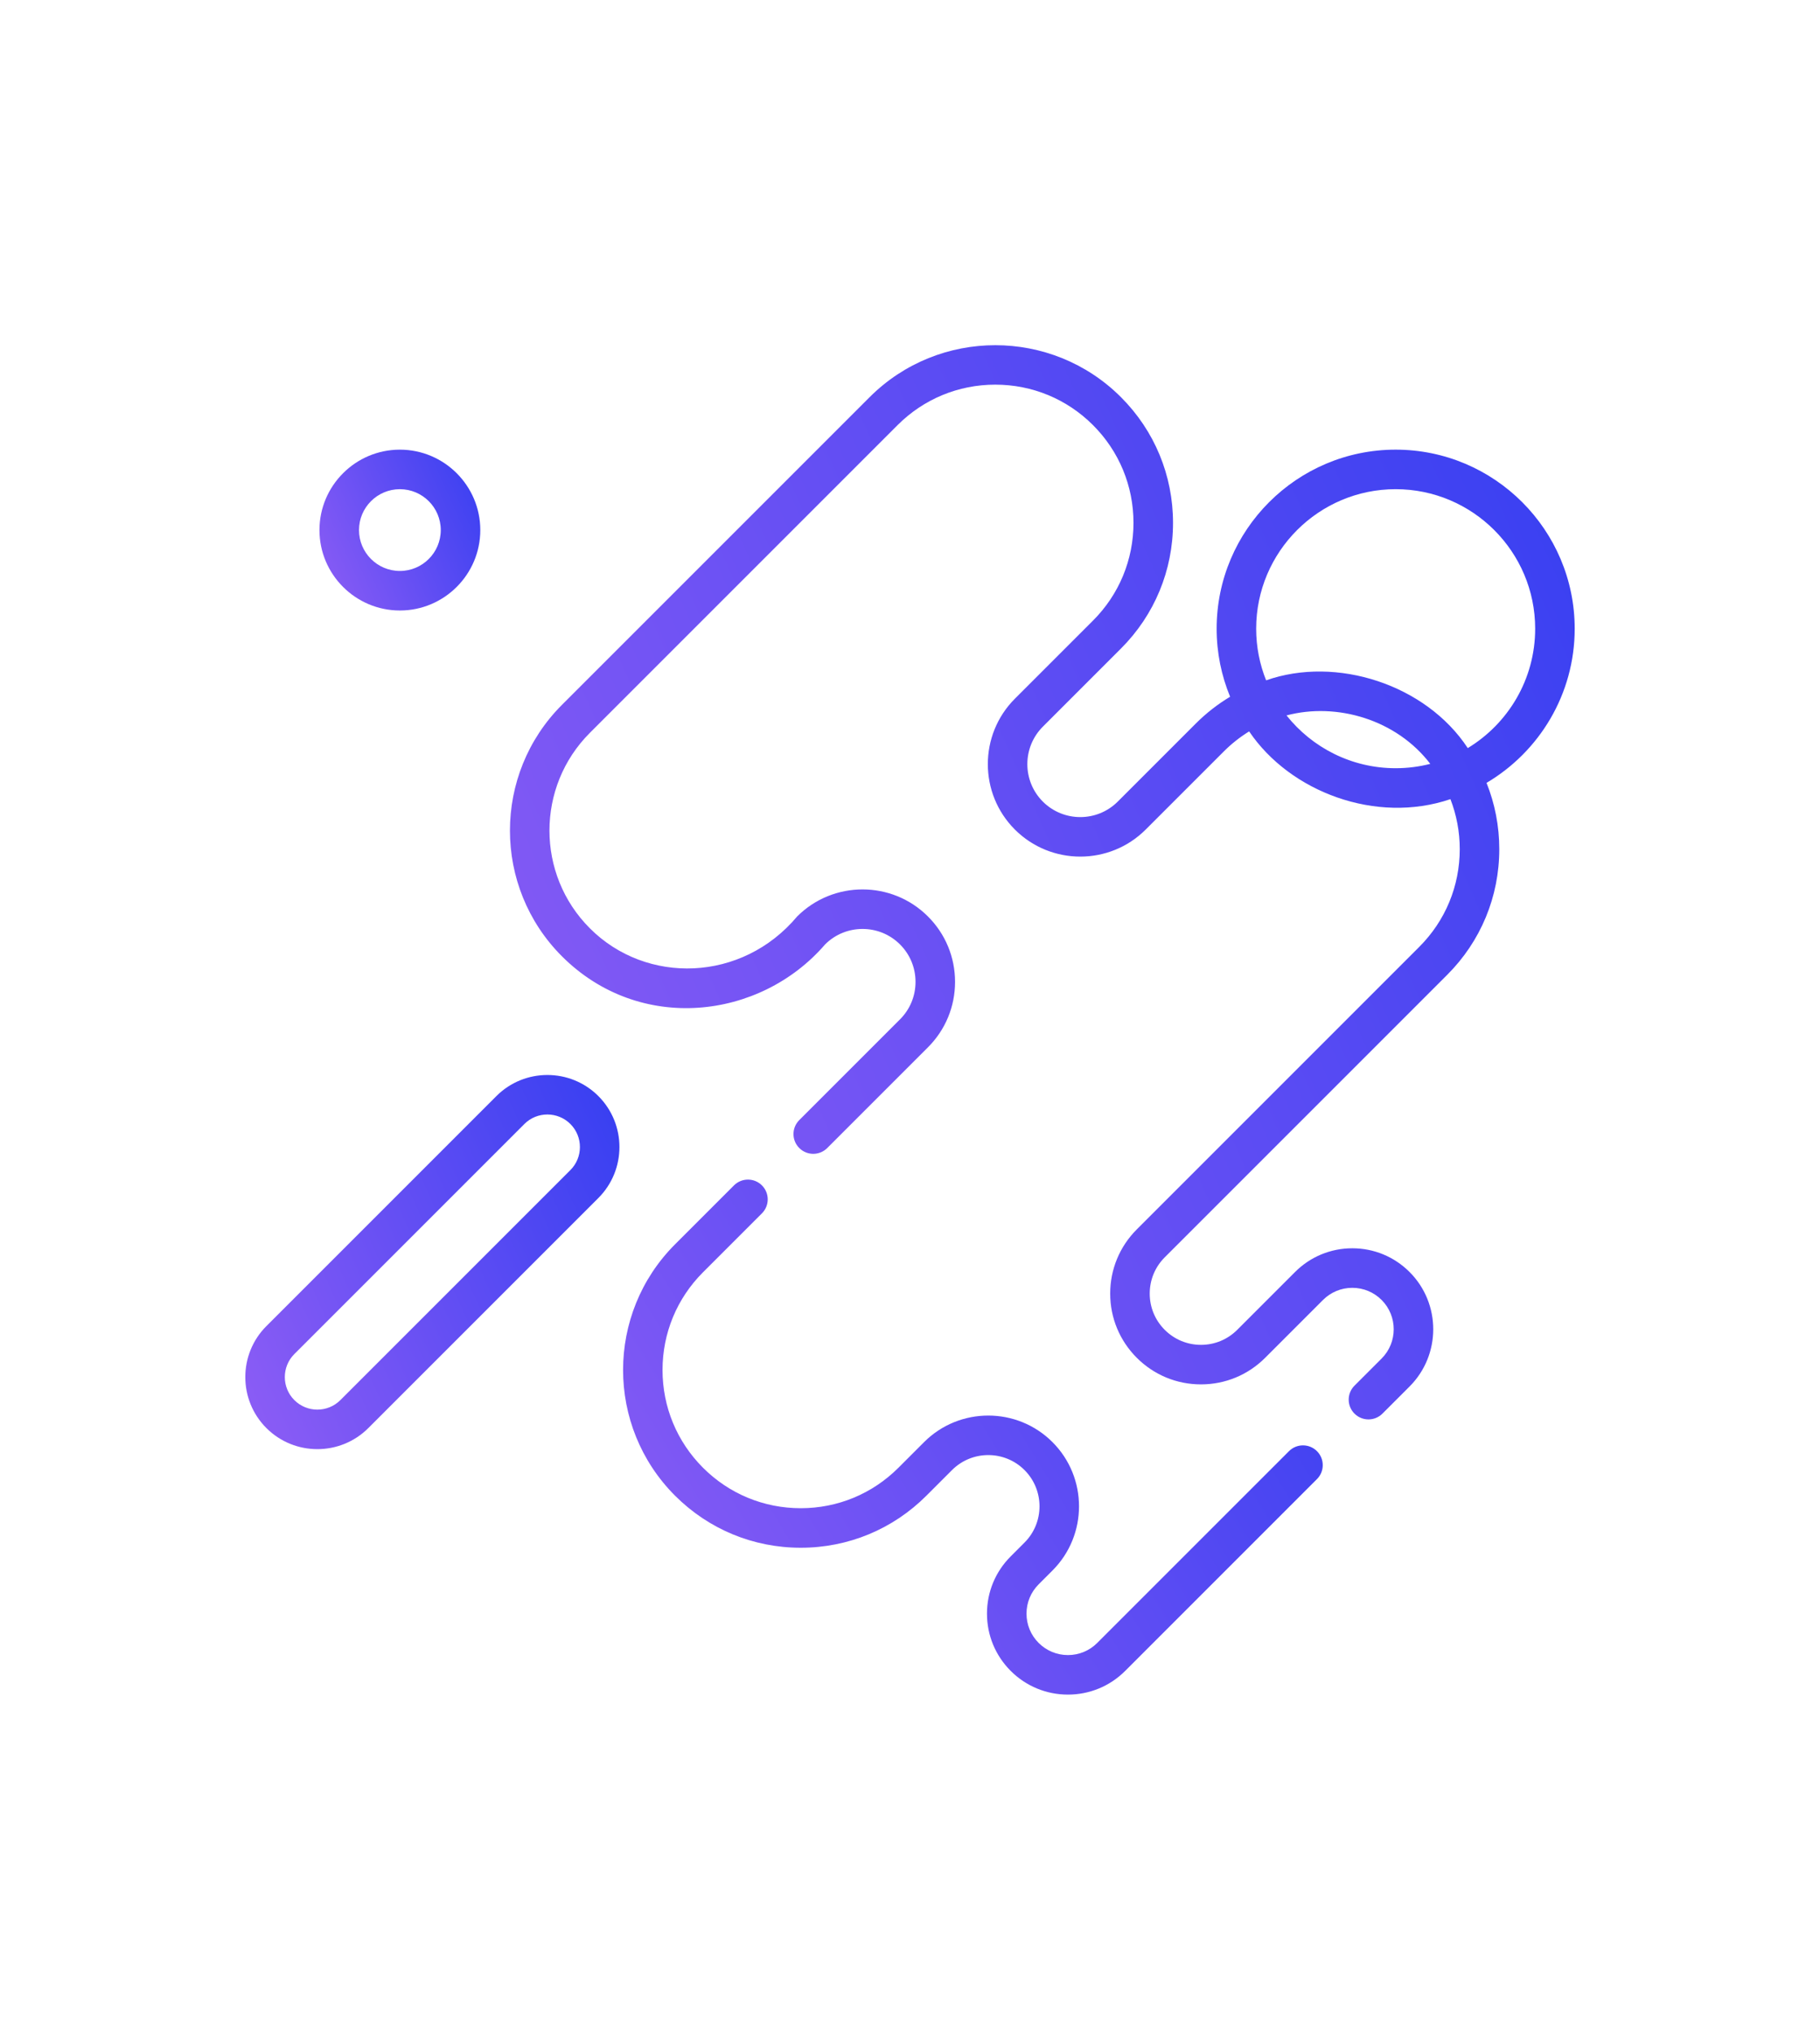
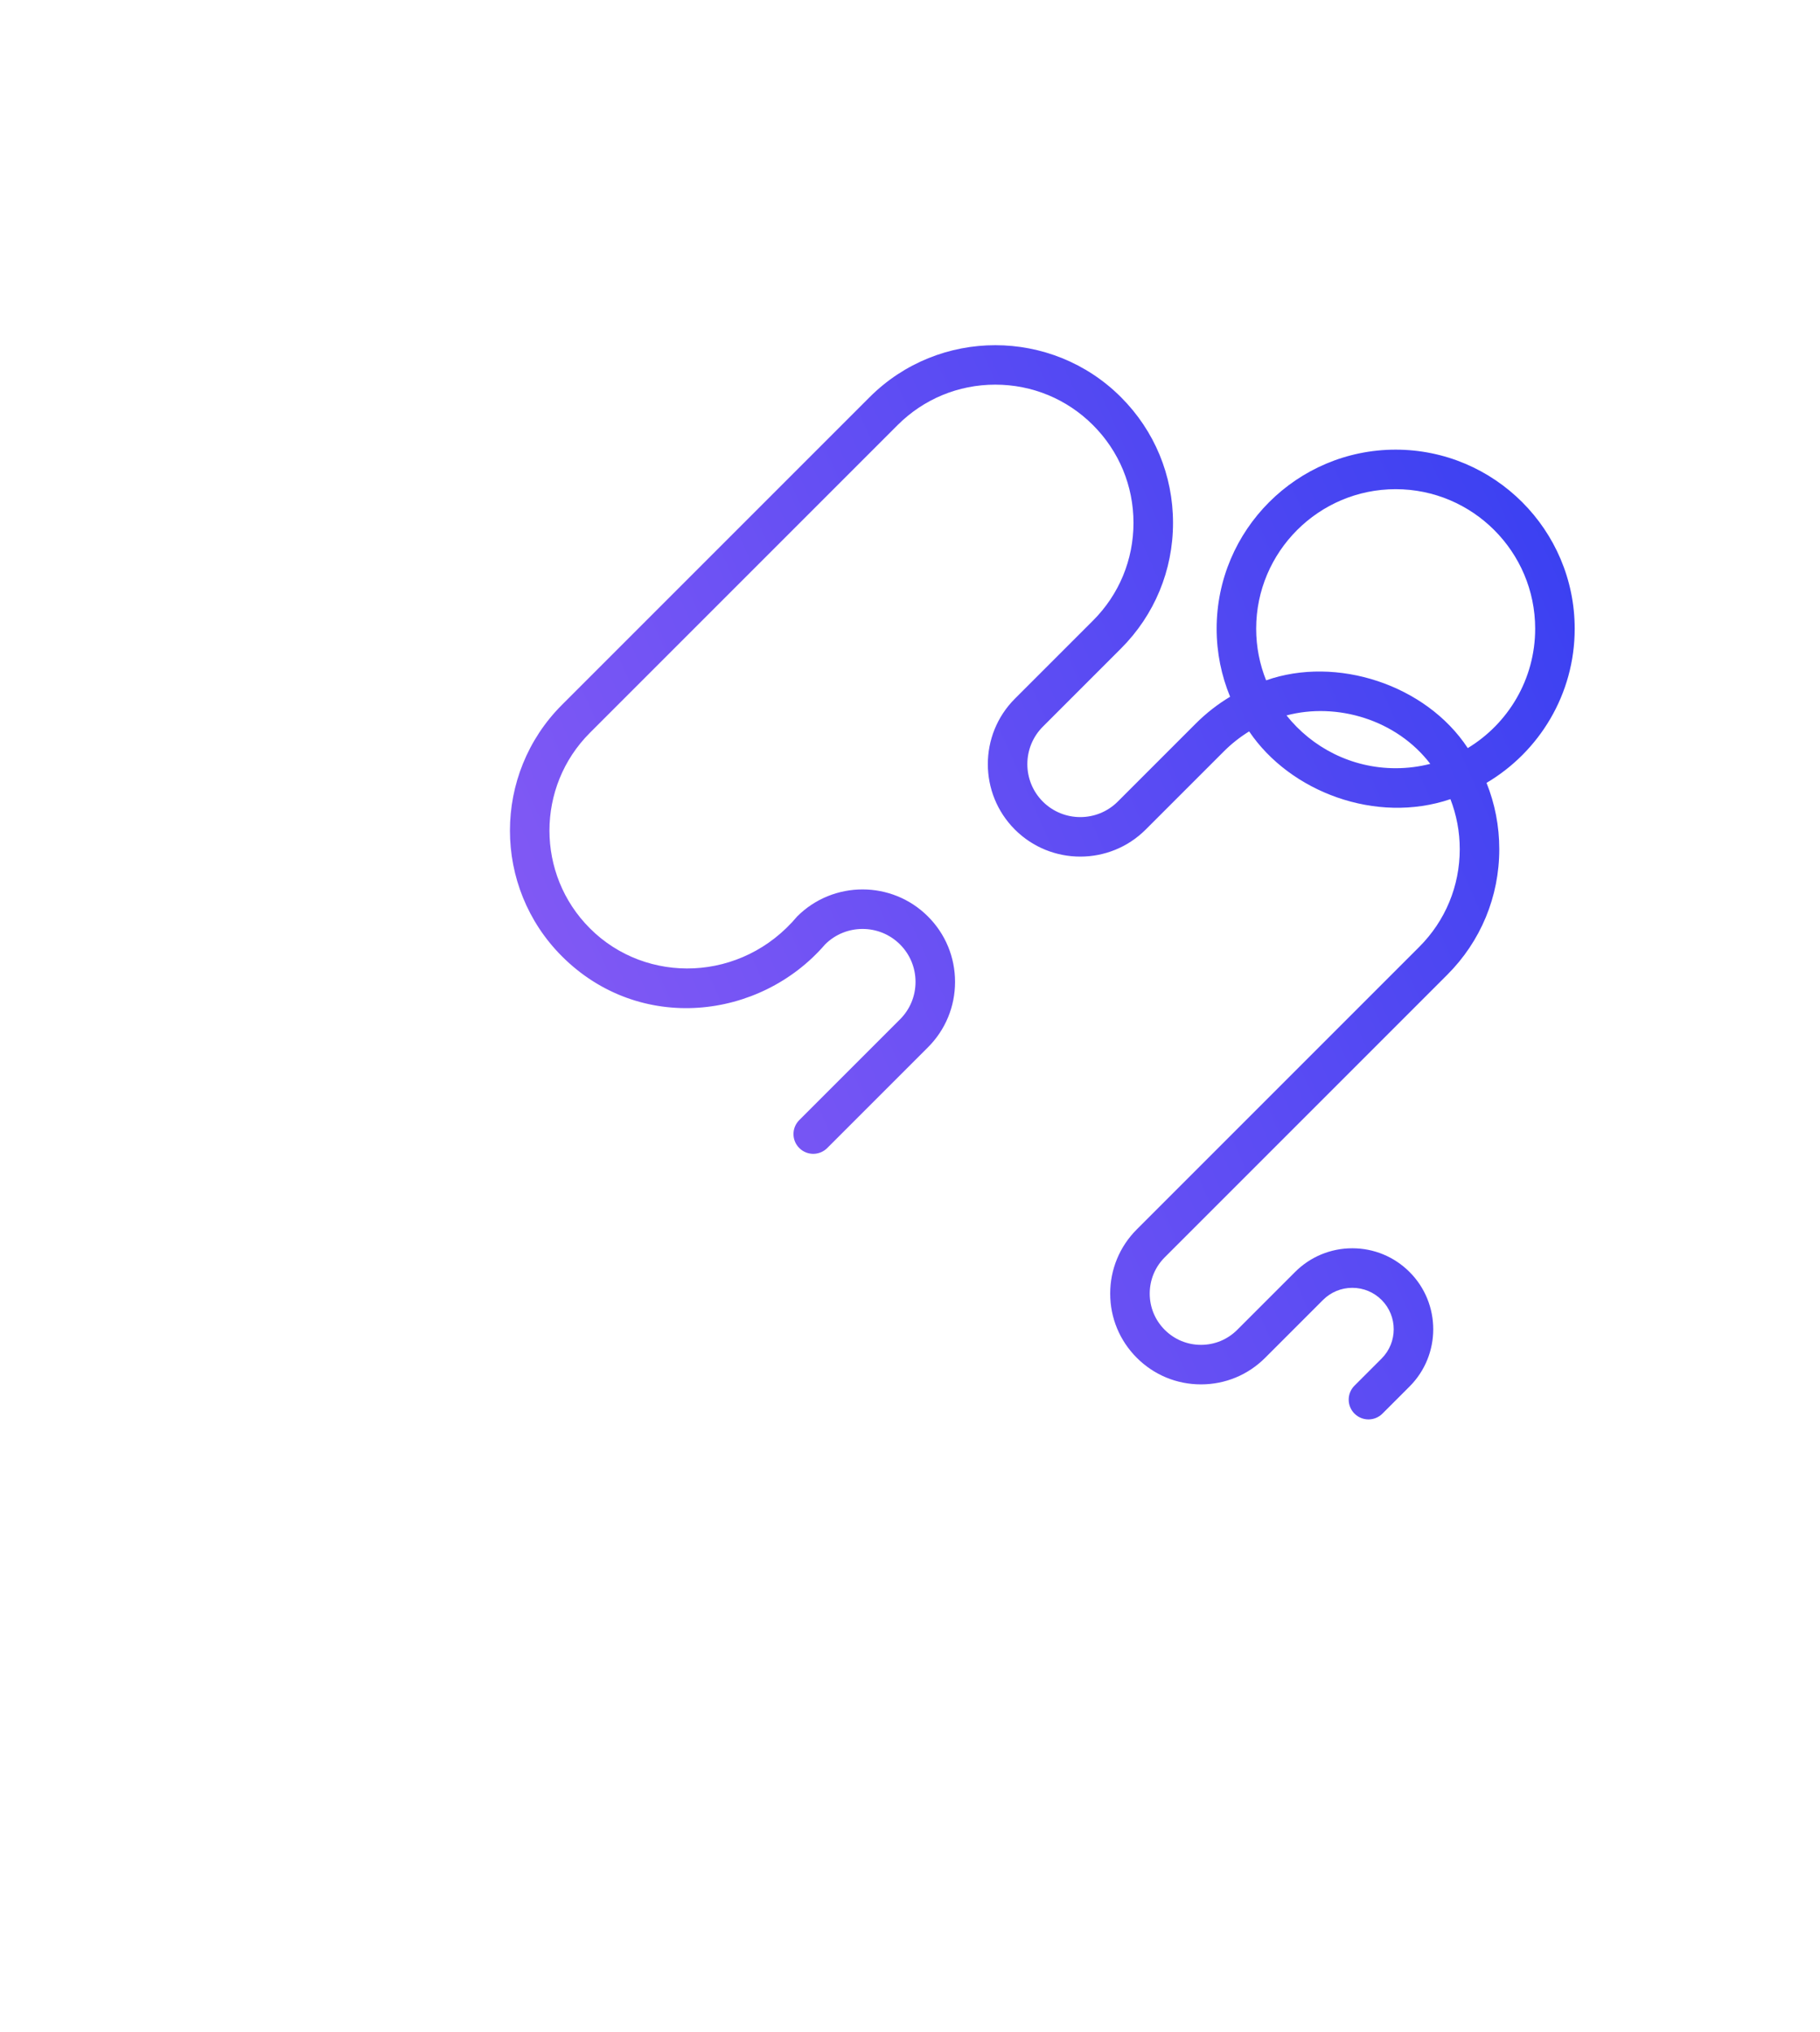
<svg xmlns="http://www.w3.org/2000/svg" width="232" height="259" viewBox="0 0 232 259" fill="none">
-   <path d="M164.312 184.969L139.867 209.413C138.87 210.411 137.544 210.96 136.133 210.96C134.723 210.96 133.397 210.411 132.399 209.413C131.402 208.416 130.852 207.09 130.852 205.679C130.852 204.269 131.402 202.942 132.399 201.945L134.161 200.183C138.673 195.671 138.673 188.328 134.161 183.816C129.648 179.303 122.306 179.303 117.793 183.816L114.527 187.082C111.2 190.409 106.776 192.241 102.071 192.241C97.365 192.241 92.941 190.409 89.614 187.082C86.287 183.754 84.454 179.33 84.454 174.625C84.454 169.919 86.287 165.495 89.614 162.168L97.125 154.657C98.109 153.673 98.109 152.077 97.125 151.093C96.141 150.109 94.546 150.109 93.562 151.093L86.051 158.605C77.217 167.438 77.217 181.811 86.051 190.645C90.33 194.924 96.019 197.281 102.071 197.281C108.123 197.281 113.812 194.924 118.091 190.645L121.357 187.379C123.905 184.832 128.051 184.832 130.598 187.379C133.146 189.927 133.146 194.072 130.598 196.62L128.836 198.382C126.887 200.331 125.813 202.923 125.813 205.679C125.813 208.436 126.887 211.027 128.836 212.977C130.786 214.926 133.377 215.999 136.134 215.999C138.891 215.999 141.482 214.926 143.431 212.977L167.876 188.532C168.86 187.548 168.86 185.952 167.876 184.969C166.892 183.985 165.296 183.985 164.312 184.969Z" fill="url(#paint0_linear_1134_445391)" />
-   <path d="M63.278 139.708L33.957 169.029C30.374 172.612 30.374 178.442 33.957 182.025C35.748 183.817 38.102 184.712 40.455 184.712C42.808 184.712 45.161 183.817 46.952 182.025L76.274 152.704C79.857 149.121 79.857 143.291 76.274 139.708C72.691 136.125 66.861 136.125 63.278 139.708ZM72.71 149.14L43.389 178.461C41.771 180.079 39.138 180.079 37.52 178.461C35.902 176.843 35.902 174.211 37.52 172.592L66.841 143.271C67.65 142.462 68.713 142.057 69.776 142.057C70.838 142.057 71.901 142.462 72.71 143.271C74.328 144.889 74.328 147.522 72.71 149.14Z" fill="url(#paint1_linear_1134_445391)" />
  <path d="M200.731 80.136C200.731 67.552 190.493 57.314 177.909 57.314C165.325 57.314 155.088 67.552 155.088 80.136C155.088 83.206 155.701 86.134 156.805 88.809C155.249 89.743 153.781 90.876 152.441 92.215L142.482 102.175C139.849 104.807 135.566 104.807 132.933 102.175C130.3 99.542 130.3 95.258 132.933 92.625L142.892 82.665C147.171 78.386 149.528 72.697 149.528 66.645C149.528 60.594 147.171 54.904 142.892 50.625C134.059 41.792 119.685 41.792 110.852 50.625L71.629 89.848C62.796 98.682 62.796 113.055 71.629 121.889C81.517 131.778 96.878 129.996 105.177 120.38C107.81 117.748 112.094 117.748 114.727 120.38C116.002 121.655 116.704 123.351 116.704 125.155C116.704 126.958 116.002 128.654 114.727 129.929L101.886 142.77C100.902 143.754 100.902 145.349 101.886 146.333C102.87 147.317 104.466 147.317 105.449 146.333L118.29 133.493C120.517 131.265 121.743 128.304 121.743 125.155C121.743 122.005 120.517 119.044 118.29 116.817C113.692 112.219 106.212 112.219 101.614 116.817C94.585 125.203 82.395 125.545 75.192 118.325C68.323 111.456 68.323 100.28 75.192 93.412L114.415 54.188C117.742 50.861 122.166 49.029 126.872 49.029C131.577 49.029 136.001 50.861 139.329 54.188C142.656 57.516 144.488 61.94 144.488 66.645C144.488 71.35 142.656 75.774 139.329 79.102L129.369 89.061C124.772 93.659 124.772 101.14 129.369 105.737C133.967 110.335 141.448 110.335 146.045 105.737L156.005 95.778C156.991 94.792 158.075 93.941 159.232 93.226C164.439 100.94 175.399 105.084 184.889 101.862C185.667 103.867 186.078 106.019 186.078 108.235C186.078 112.94 184.245 117.364 180.918 120.691L144.909 156.701C142.723 158.887 141.519 161.794 141.519 164.885C141.519 167.976 142.723 170.883 144.909 173.068C147.095 175.254 150.001 176.458 153.093 176.458C156.184 176.458 159.09 175.254 161.276 173.068L168.648 165.696C169.646 164.699 170.972 164.15 172.383 164.15C173.793 164.15 175.119 164.699 176.117 165.696C178.175 167.756 178.175 171.106 176.117 173.164L172.66 176.622C171.676 177.606 171.676 179.201 172.66 180.185C173.152 180.677 173.797 180.923 174.441 180.923C175.086 180.923 175.731 180.677 176.223 180.185L179.68 176.728C183.704 172.704 183.704 166.157 179.68 162.133C177.731 160.184 175.139 159.11 172.382 159.11C169.626 159.11 167.034 160.183 165.085 162.133L157.712 169.505C156.478 170.739 154.837 171.419 153.092 171.419C151.347 171.419 149.706 170.739 148.471 169.505C147.237 168.271 146.558 166.63 146.558 164.884C146.558 163.139 147.237 161.498 148.471 160.264L184.481 124.254C188.76 119.975 191.117 114.286 191.117 108.234C191.117 105.293 190.556 102.438 189.492 99.788C196.212 95.812 200.731 88.494 200.731 80.136ZM177.909 97.919C172.279 97.919 167.256 95.286 163.995 91.19C170.417 89.49 178.017 91.728 182.321 97.364C180.91 97.725 179.432 97.919 177.909 97.919ZM187.1 95.354C181.75 87.224 170.322 83.569 161.395 86.719C160.58 84.681 160.127 82.461 160.127 80.136C160.127 70.331 168.104 62.353 177.909 62.353C187.715 62.353 195.692 70.331 195.692 80.136C195.692 86.581 192.246 92.235 187.1 95.354Z" fill="url(#paint2_linear_1134_445391)" />
-   <path d="M50.973 77.816C56.626 77.816 61.224 73.217 61.224 67.565C61.224 61.913 56.626 57.315 50.973 57.315C45.321 57.315 40.723 61.913 40.723 67.565C40.723 73.217 45.321 77.816 50.973 77.816ZM50.973 62.354C53.847 62.354 56.185 64.691 56.185 67.565C56.185 70.439 53.847 72.777 50.973 72.777C48.1 72.777 45.762 70.439 45.762 67.565C45.762 64.691 48.1 62.354 50.973 62.354Z" fill="url(#paint3_linear_1134_445391)" />
  <defs>
    <linearGradient id="paint0_linear_1134_445391" x1="72.442" y1="201.497" x2="170.179" y2="142.015" gradientUnits="userSpaceOnUse">
      <stop stop-color="#8D5DF5" />
      <stop offset="1" stop-color="#313DF1" />
    </linearGradient>
    <linearGradient id="paint1_linear_1134_445391" x1="27.535" y1="174.176" x2="87.186" y2="147.456" gradientUnits="userSpaceOnUse">
      <stop stop-color="#8D5DF5" />
      <stop offset="1" stop-color="#313DF1" />
    </linearGradient>
    <linearGradient id="paint2_linear_1134_445391" x1="54.376" y1="150.673" x2="224.635" y2="75.075" gradientUnits="userSpaceOnUse">
      <stop stop-color="#8D5DF5" />
      <stop offset="1" stop-color="#313DF1" />
    </linearGradient>
    <linearGradient id="paint3_linear_1134_445391" x1="39.117" y1="73.287" x2="64.76" y2="61.8" gradientUnits="userSpaceOnUse">
      <stop stop-color="#8D5DF5" />
      <stop offset="1" stop-color="#313DF1" />
    </linearGradient>
  </defs>
</svg>